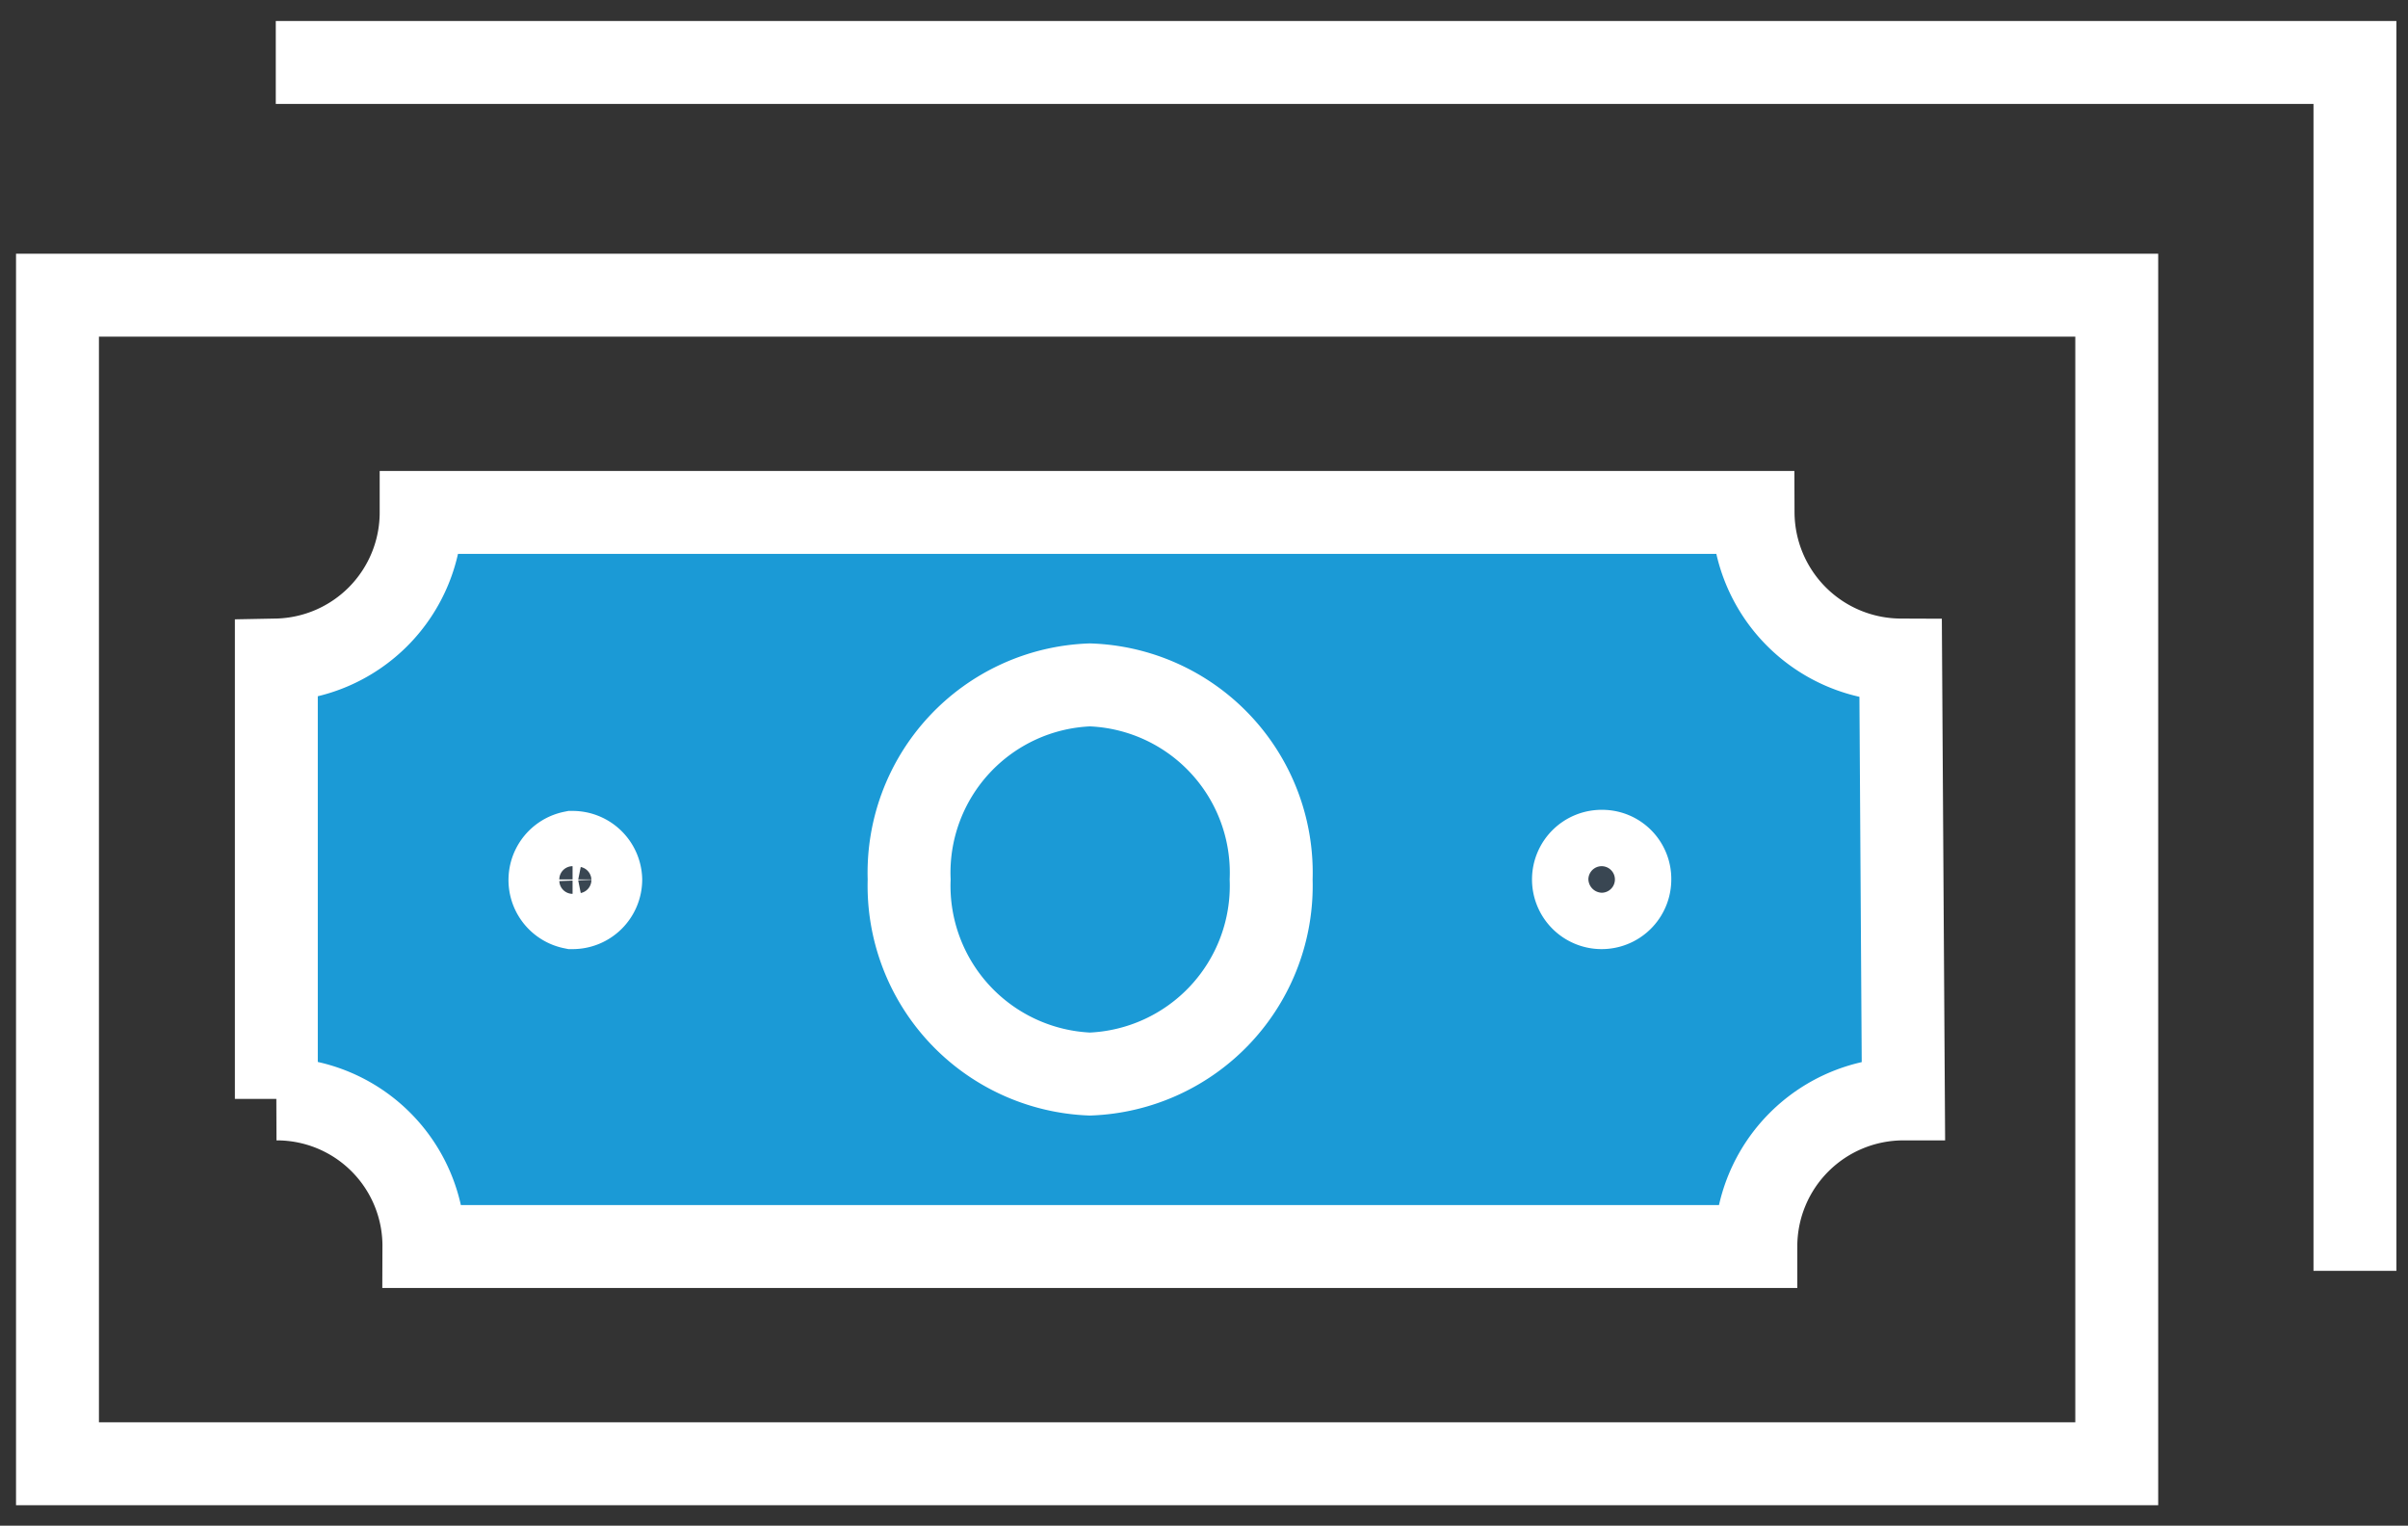
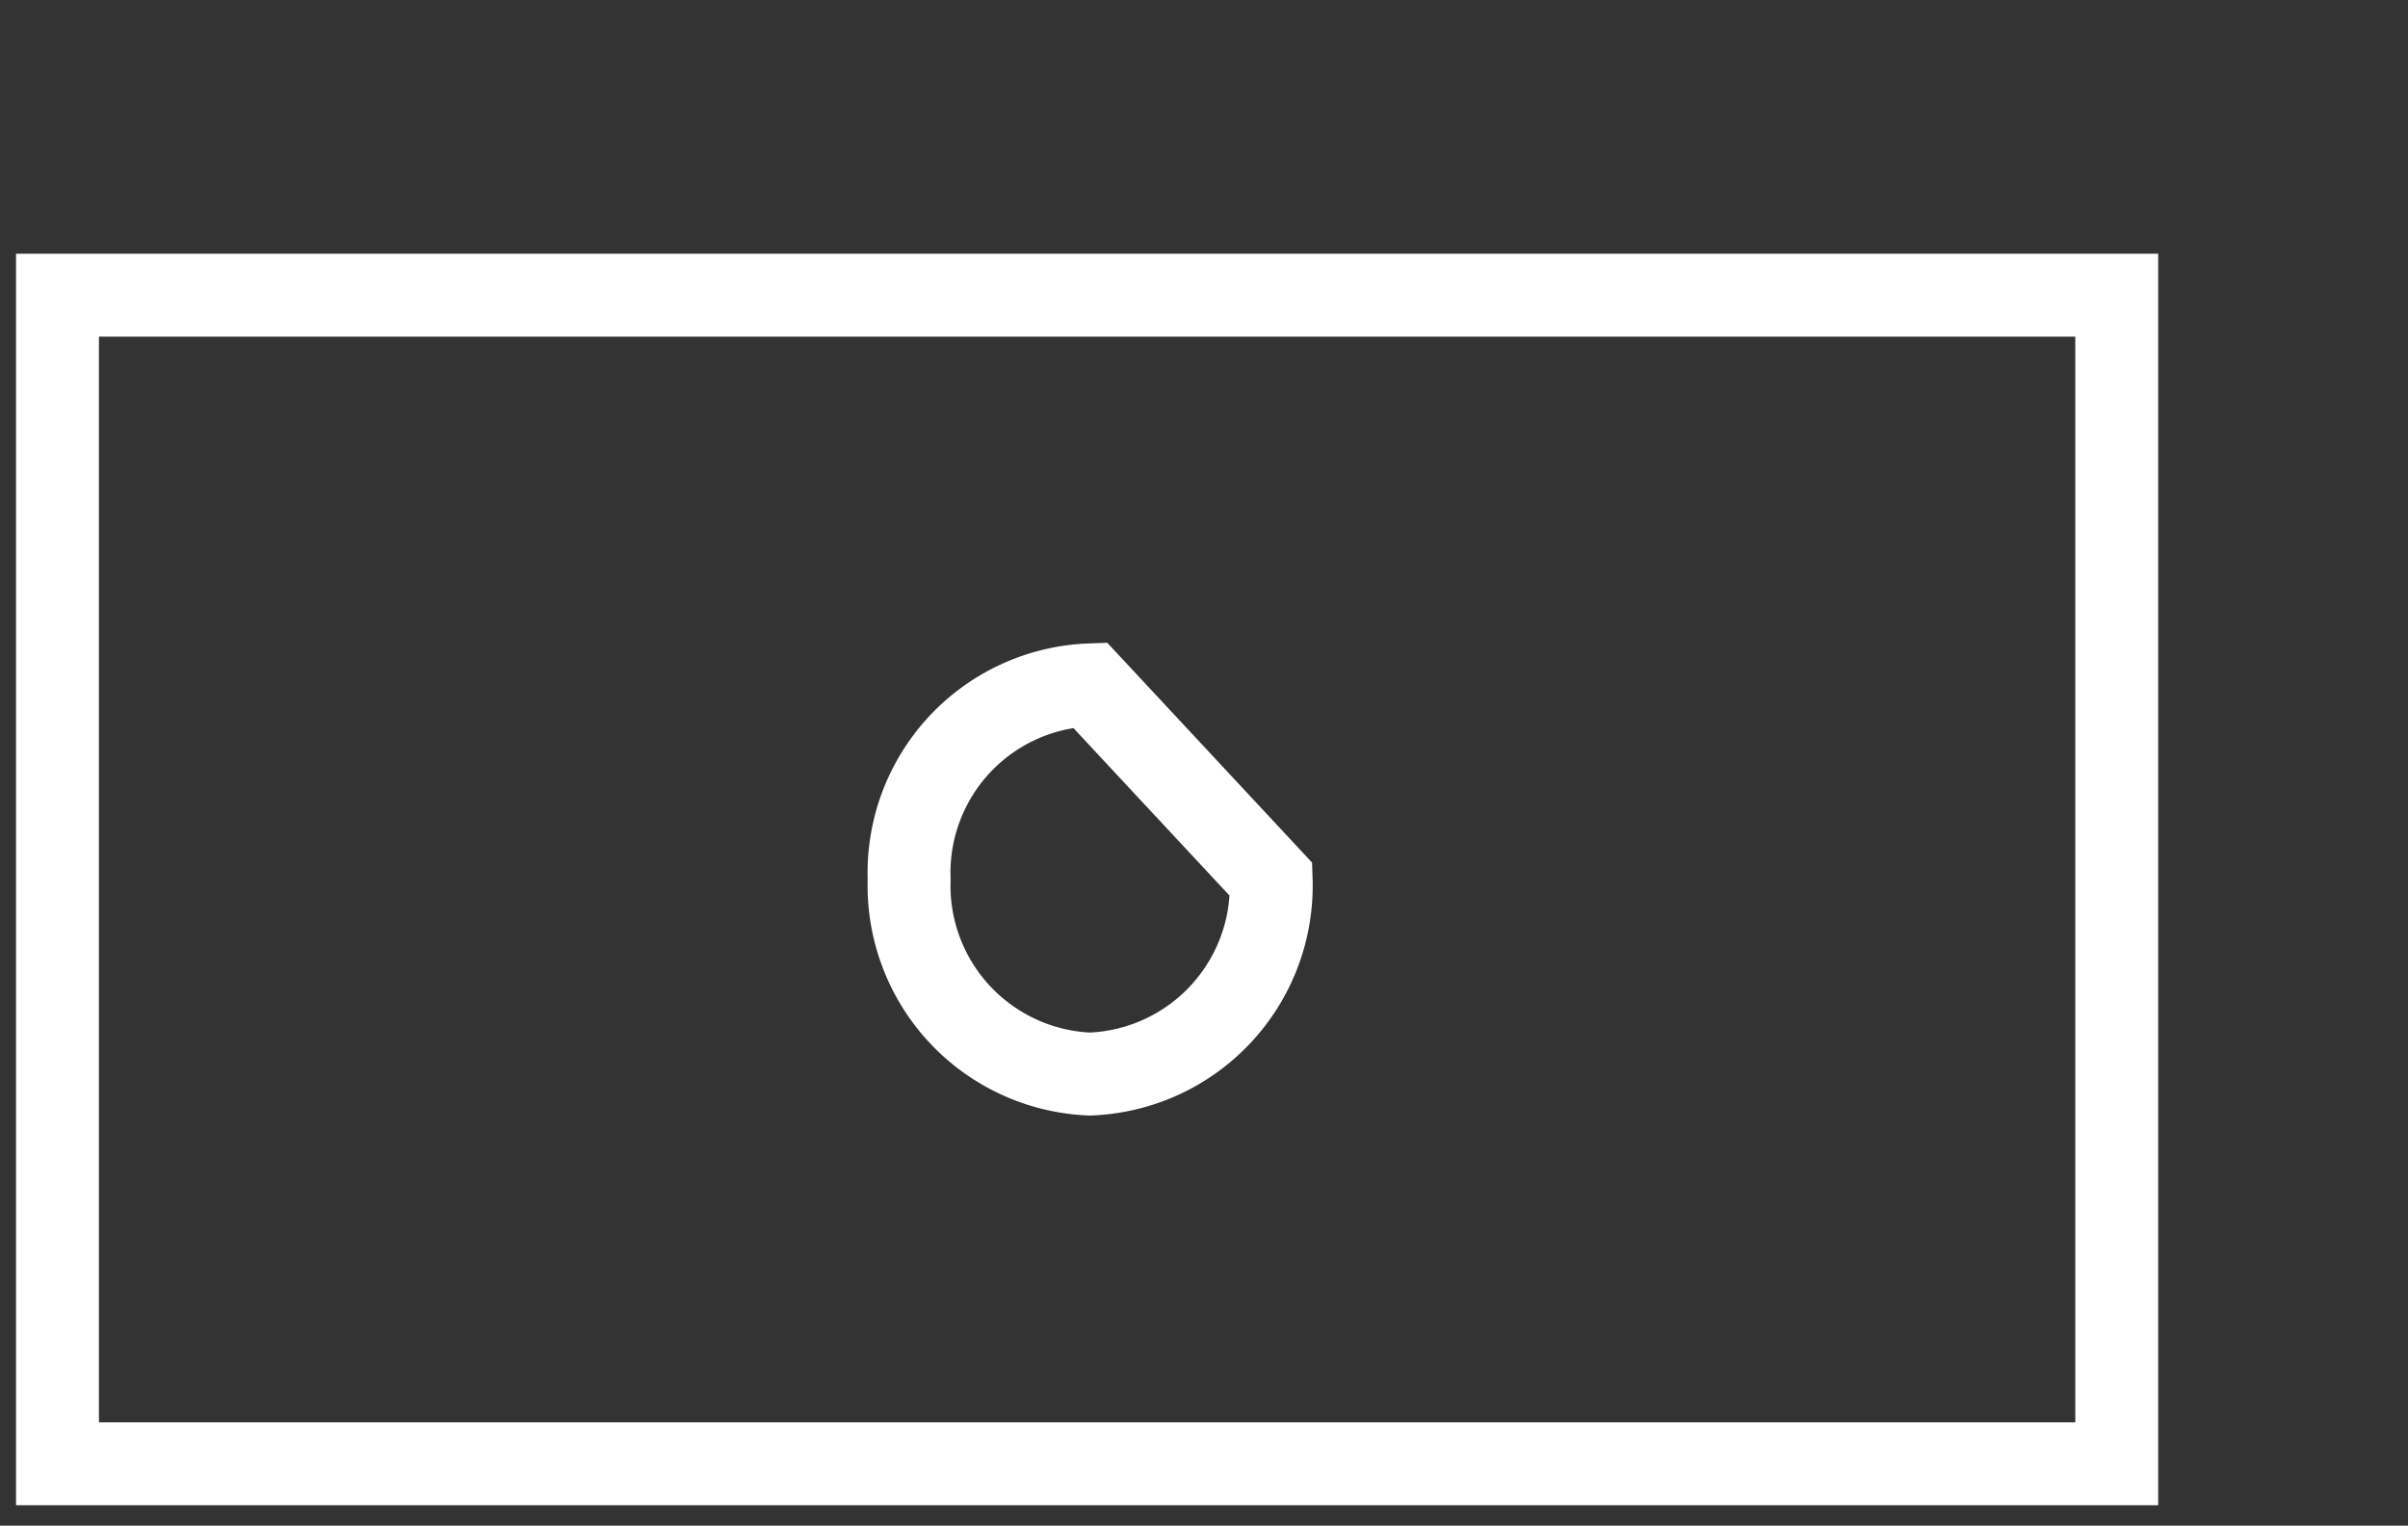
<svg xmlns="http://www.w3.org/2000/svg" id="Main_Icon" data-name="Main Icon" viewBox="0 0 43.57 27.6">
  <rect x="0" y="0" width="43.57" height="27.6" fill="#333333" stroke="none" />
  <defs>
    <style>.cls-1{fill:#1b9ad6;}.cls-1,.cls-2,.cls-3{stroke:#fff;stroke-miterlimit:10;stroke-width:1.5px;}.cls-2{fill:#394652;}.cls-3{fill:none;}</style>
  </defs>
-   <path class="cls-1" d="M34.39,11.94a2.68,2.68,0,0,1-2.67-2.67H7.62A2.67,2.67,0,0,1,5,11.94v7.94a2.66,2.66,0,0,1,2.67,2.67h24.1a2.67,2.67,0,0,1,2.67-2.67Z" />
-   <path class="cls-2" d="M10.87,15.91a.51.51,0,0,1-.51.51.51.51,0,0,1,0-1A.51.51,0,0,1,10.87,15.91Z" />
-   <path class="cls-2" d="M29.49,15.91a.51.51,0,1,1-.5-.51A.5.5,0,0,1,29.49,15.91Z" />
  <rect class="cls-3" x="1.04" y="5.34" width="37.26" height="21.14" />
-   <polyline class="cls-3" points="4.99 1.13 42.61 1.13 42.61 22.99" />
-   <path class="cls-3" d="M23,15.91a3.41,3.41,0,0,1-3.28,3.52,3.41,3.41,0,0,1-3.27-3.52,3.4,3.4,0,0,1,3.27-3.52A3.4,3.4,0,0,1,23,15.91Z" />
+   <path class="cls-3" d="M23,15.91a3.41,3.41,0,0,1-3.28,3.52,3.41,3.41,0,0,1-3.27-3.52,3.4,3.4,0,0,1,3.27-3.52Z" />
</svg>